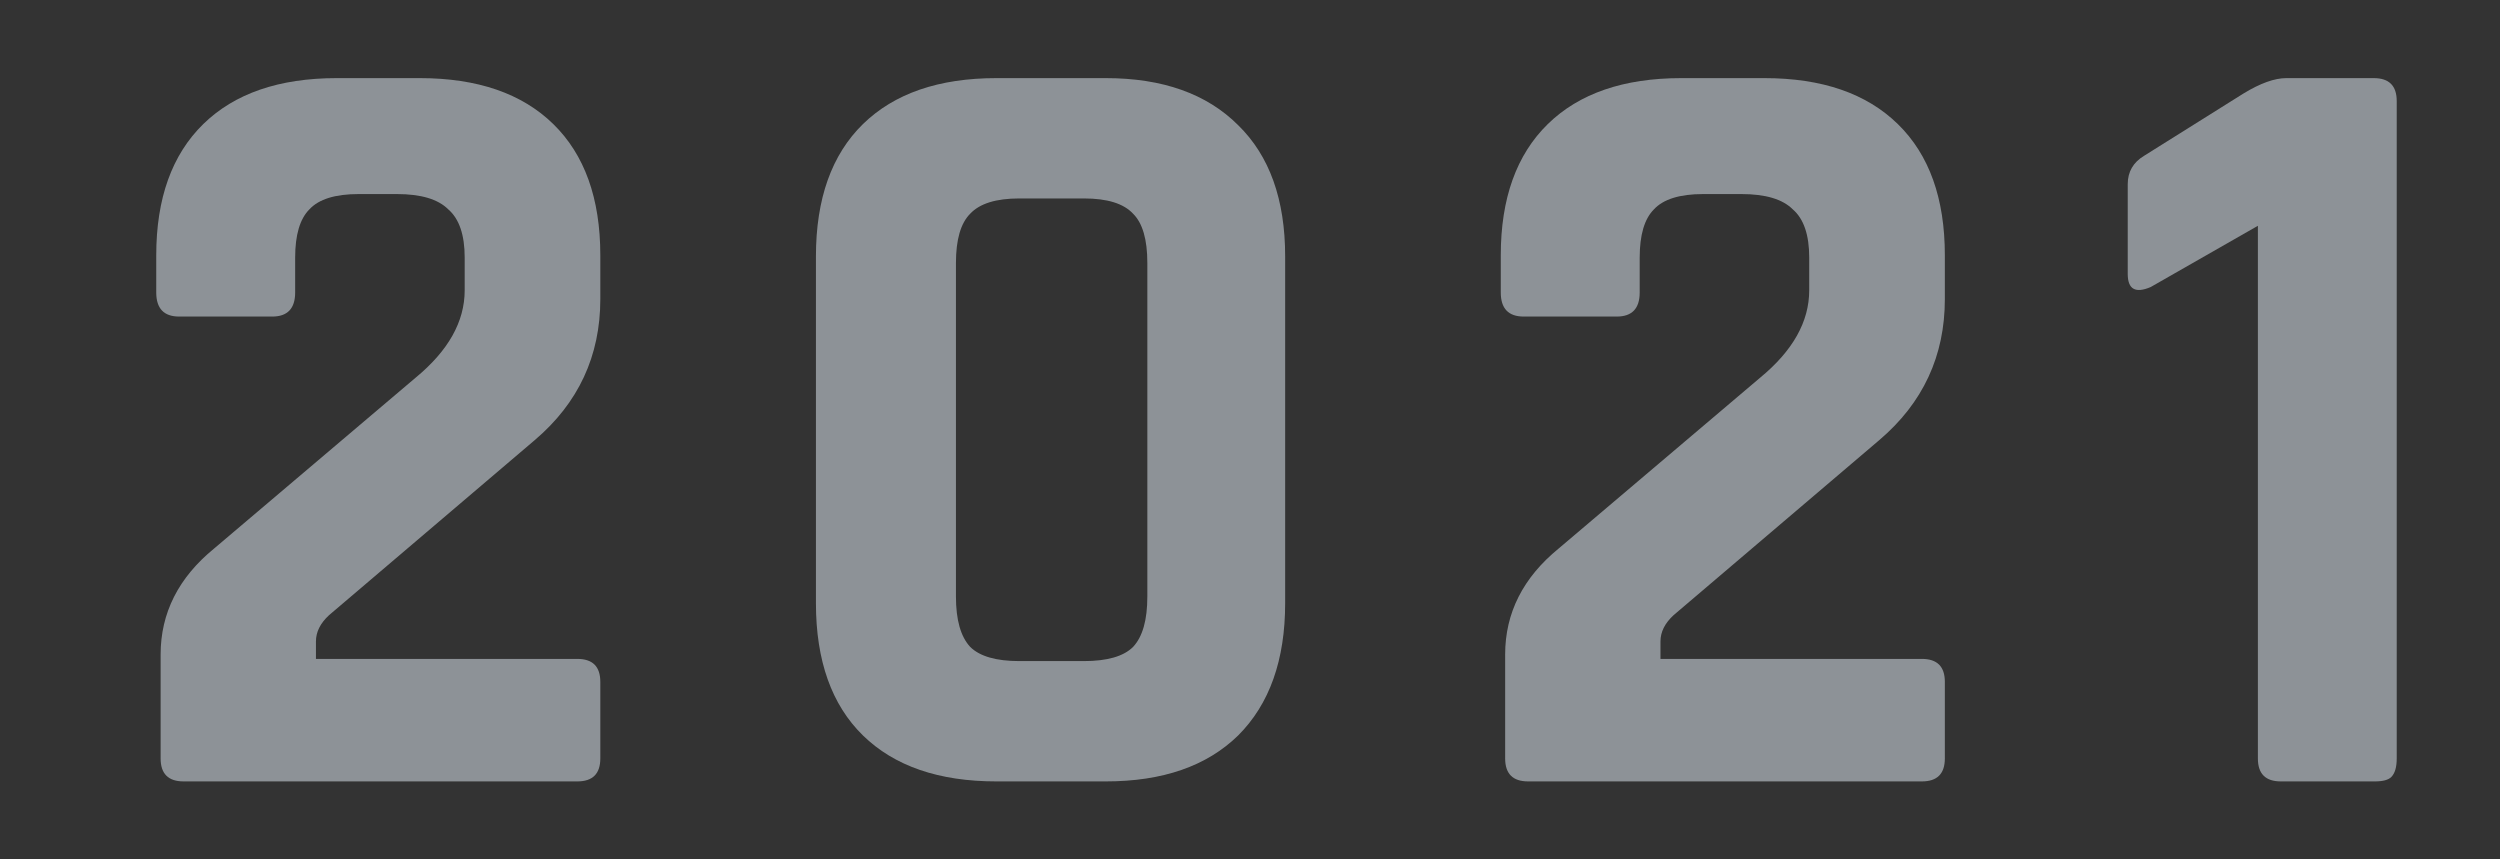
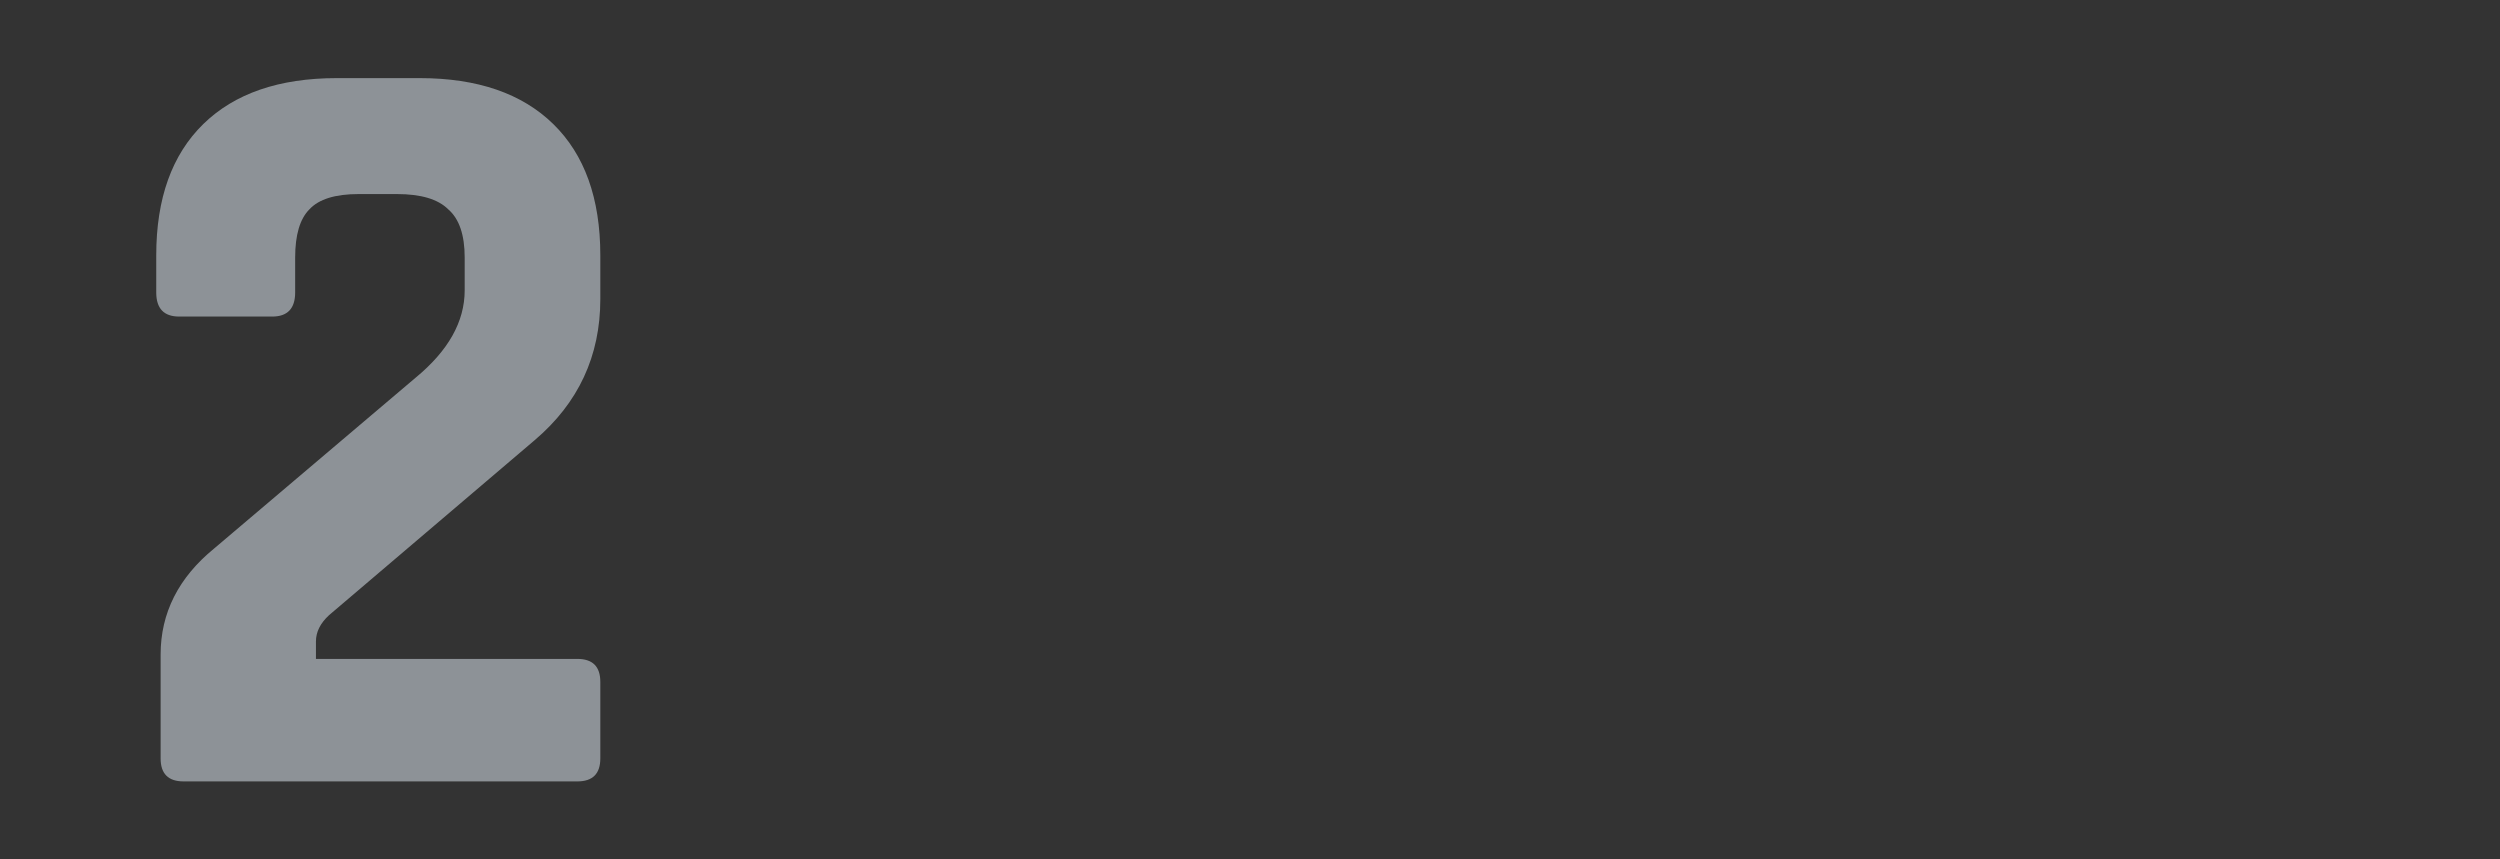
<svg xmlns="http://www.w3.org/2000/svg" width="32" height="11" viewBox="0 0 32 11" fill="none">
  <rect x="0" y="0" width="32" height="11" fill="#333333" stroke="none" />
  <g opacity="0.5">
    <path d="M2.056 9.708V8.378C2.056 7.846 2.285 7.393 2.742 7.02L5.318 4.836C5.738 4.491 5.948 4.117 5.948 3.716V3.296C5.948 3.007 5.878 2.801 5.738 2.68C5.607 2.549 5.388 2.484 5.08 2.484H4.59C4.291 2.484 4.081 2.549 3.96 2.68C3.839 2.801 3.778 3.007 3.778 3.296V3.744C3.778 3.949 3.68 4.052 3.484 4.052H2.294C2.098 4.052 2 3.949 2 3.744V3.268C2 2.54 2.201 1.98 2.602 1.588C3.003 1.196 3.573 1 4.31 1H5.374C6.111 1 6.681 1.196 7.082 1.588C7.483 1.98 7.684 2.54 7.684 3.268V3.828C7.684 4.556 7.404 5.158 6.844 5.634L4.212 7.874C4.1 7.977 4.044 8.089 4.044 8.21V8.434H7.39C7.586 8.434 7.684 8.532 7.684 8.728V9.708C7.684 9.904 7.586 10.002 7.39 10.002H2.35C2.154 10.002 2.056 9.904 2.056 9.708Z" fill="#E8F2FB" />
-     <path d="M13.048 8.462H13.874C14.173 8.462 14.383 8.401 14.504 8.28C14.626 8.149 14.686 7.935 14.686 7.636V3.366C14.686 3.067 14.626 2.857 14.504 2.736C14.383 2.605 14.173 2.54 13.874 2.54H13.048C12.75 2.54 12.54 2.605 12.418 2.736C12.297 2.857 12.236 3.067 12.236 3.366V7.636C12.236 7.935 12.297 8.149 12.418 8.28C12.54 8.401 12.75 8.462 13.048 8.462ZM14.154 10.002H12.754C12.017 10.002 11.448 9.806 11.046 9.414C10.645 9.022 10.444 8.457 10.444 7.72V3.282C10.444 2.545 10.645 1.98 11.046 1.588C11.448 1.196 12.017 1 12.754 1H14.154C14.882 1 15.447 1.201 15.848 1.602C16.25 1.994 16.45 2.554 16.45 3.282V7.72C16.45 8.448 16.25 9.013 15.848 9.414C15.447 9.806 14.882 10.002 14.154 10.002Z" fill="#E8F2FB" />
-     <path d="M19.266 9.708V8.378C19.266 7.846 19.495 7.393 19.952 7.02L22.528 4.836C22.948 4.491 23.158 4.117 23.158 3.716V3.296C23.158 3.007 23.088 2.801 22.948 2.68C22.817 2.549 22.598 2.484 22.29 2.484H21.8C21.502 2.484 21.291 2.549 21.17 2.68C21.049 2.801 20.988 3.007 20.988 3.296V3.744C20.988 3.949 20.89 4.052 20.694 4.052H19.504C19.308 4.052 19.21 3.949 19.21 3.744V3.268C19.21 2.54 19.411 1.98 19.812 1.588C20.213 1.196 20.783 1 21.52 1H22.584C23.322 1 23.891 1.196 24.292 1.588C24.694 1.98 24.894 2.54 24.894 3.268V3.828C24.894 4.556 24.614 5.158 24.054 5.634L21.422 7.874C21.31 7.977 21.254 8.089 21.254 8.21V8.434H24.6C24.796 8.434 24.894 8.532 24.894 8.728V9.708C24.894 9.904 24.796 10.002 24.6 10.002H19.56C19.364 10.002 19.266 9.904 19.266 9.708Z" fill="#E8F2FB" />
-     <path d="M27.235 3.506V2.358C27.235 2.199 27.305 2.078 27.445 1.994L28.718 1.196C28.933 1.065 29.115 1 29.265 1H30.384C30.581 1 30.678 1.098 30.678 1.294V9.708C30.678 9.82 30.655 9.899 30.608 9.946C30.571 9.983 30.501 10.002 30.398 10.002H29.195C28.998 10.002 28.901 9.904 28.901 9.708V2.89L27.529 3.674C27.332 3.758 27.235 3.702 27.235 3.506Z" fill="#E8F2FB" />
  </g>
</svg>